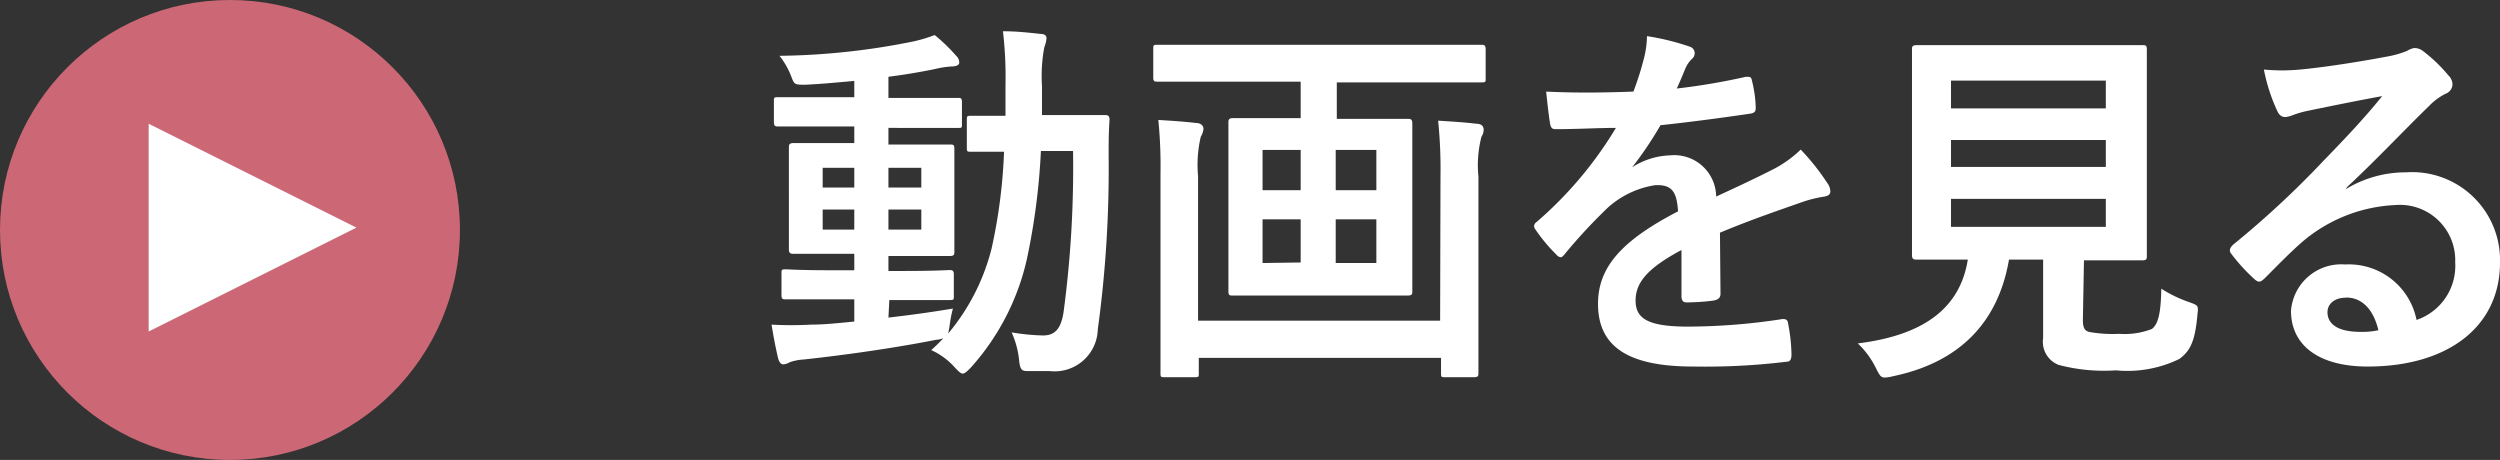
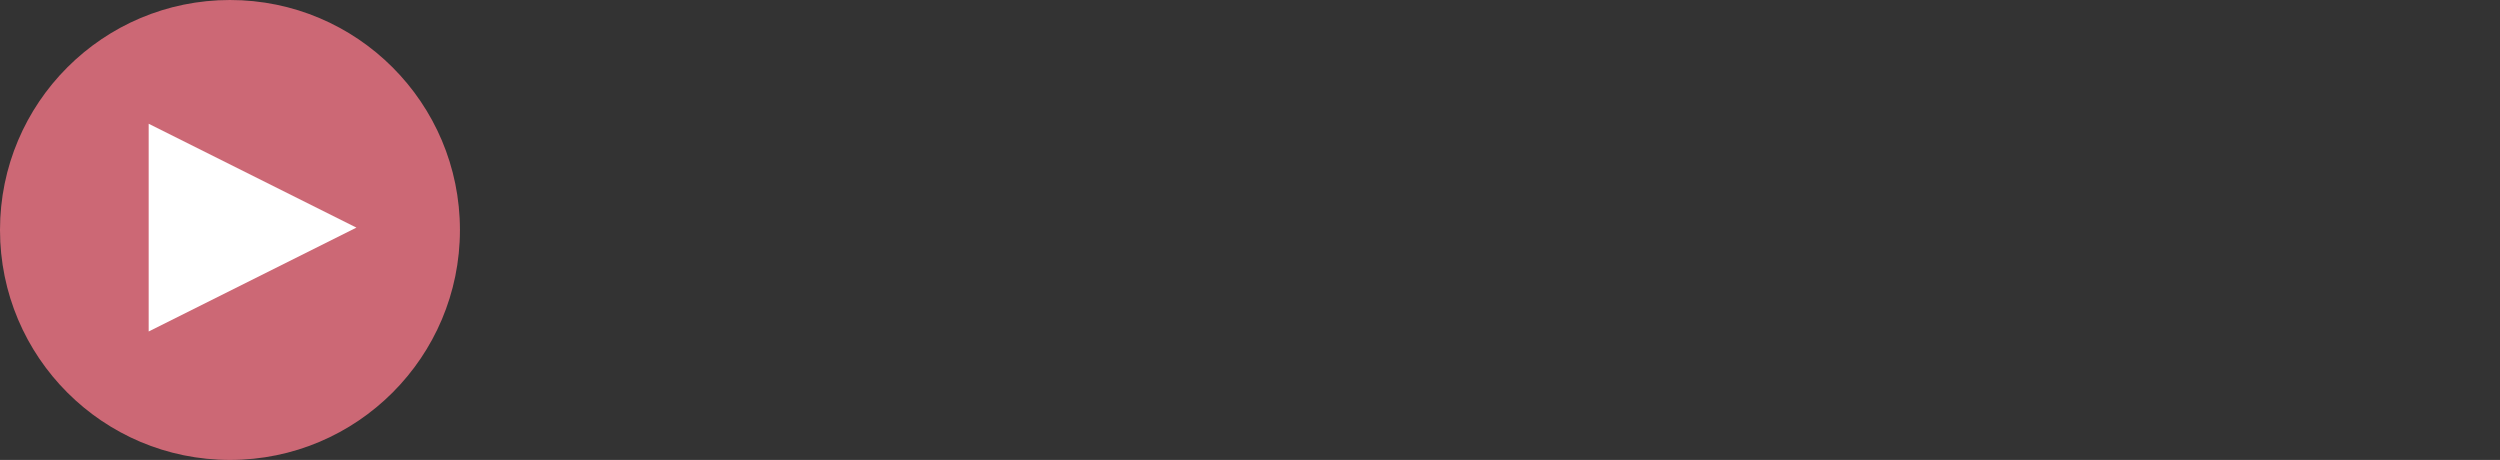
<svg xmlns="http://www.w3.org/2000/svg" viewBox="0 0 138.39 25.46">
  <rect x="0" y="0" width="138.39" height="25.46" fill="#333333" stroke="none" />
  <defs>
    <style>.cls-1{fill:#fff;}.cls-2{fill:#cc6875;}</style>
  </defs>
  <g id="レイヤー_2" data-name="レイヤー 2">
    <g id="レイヤー_1-2" data-name="レイヤー 1">
-       <path class="cls-1" d="M49.18,17.58c1.13-.13,2.33-.29,3.57-.5a7.07,7.07,0,0,0-.19,1l-.07.38a11.81,11.81,0,0,0,2.4-4.7,29.78,29.78,0,0,0,.69-5.36l-1.81,0c-.23,0-.25,0-.25-.23V6.64c0-.21,0-.23.25-.23s.59,0,1.89,0c0-.54,0-1.09,0-1.68a21.83,21.83,0,0,0-.14-3c.75,0,1.36.07,2.1.15.21,0,.31.1.31.23a1.65,1.65,0,0,1-.12.5,8.62,8.62,0,0,0-.13,2.15c0,.56,0,1.09,0,1.61h1.2c1.61,0,2.16,0,2.28,0s.26,0,.26.25c-.05.72-.05,1.32-.05,2a65.39,65.39,0,0,1-.6,9.61,2.39,2.39,0,0,1-2.67,2.31c-.44,0-.8,0-1.16,0s-.48,0-.54-.73A5,5,0,0,0,56,18.4a12,12,0,0,0,1.74.17c.63,0,1-.34,1.14-1.33a60.42,60.42,0,0,0,.52-8.88H57.62a36.92,36.92,0,0,1-.78,6,13.36,13.36,0,0,1-3.11,6c-.21.21-.33.32-.44.32s-.21-.11-.4-.3a3.91,3.91,0,0,0-1.34-1,8.33,8.33,0,0,0,.67-.66,1.25,1.25,0,0,1-.4.09c-2.22.44-5,.84-7.33,1.09a2.85,2.85,0,0,0-.77.15.85.85,0,0,1-.36.12c-.13,0-.23-.12-.29-.35-.13-.55-.26-1.22-.36-1.85a20,20,0,0,0,2.2,0c.74,0,1.54-.09,2.38-.17V16.57H46.05c-1.83,0-2.44,0-2.56,0s-.23,0-.23-.21V15.14c0-.21,0-.23.23-.23s.73.05,2.56.05h1.24v-.91h-.84c-1.79,0-2.4,0-2.52,0s-.26,0-.26-.23,0-.63,0-1.74V9.87c0-1.13,0-1.61,0-1.72s0-.23.26-.23.73,0,2.52,0h.84V7H45.73c-1.89,0-2.54,0-2.66,0s-.23,0-.23-.23V5.61c0-.21,0-.23.23-.23s.77,0,2.66,0h1.56V4.48c-.91.08-1.81.17-2.71.21-.59,0-.61,0-.78-.46a4.31,4.31,0,0,0-.65-1.14,39.19,39.19,0,0,0,7.43-.8,8.17,8.17,0,0,0,1.16-.35,9.46,9.46,0,0,1,1.19,1.15.5.5,0,0,1,.17.38c0,.13-.17.21-.44.21a5.33,5.33,0,0,0-.94.15c-.84.17-1.68.31-2.54.42V5.42h1.21c1.87,0,2.52,0,2.65,0s.21,0,.21.23V6.85c0,.21,0,.23-.17.23s-.82,0-2.69,0H49.18V8h.9c1.76,0,2.37,0,2.52,0s.23,0,.23.23,0,.59,0,1.72v2.25c0,1.11,0,1.62,0,1.74s0,.23-.23.23-.76,0-2.52,0h-.9V15H50c1.81,0,2.44-.05,2.56-.05s.24,0,.24.23V16.4c0,.19,0,.21-.24.21s-.75,0-2.56,0h-.77Zm-1.89-7.2V9.29H45.54v1.09Zm0,2.33V11.6H45.54v1.11Zm1.89-3.42v1.09H51V9.29ZM51,11.6H49.18v1.11H51Z" />
-       <path class="cls-1" d="M66.74,4.52c-1.89,0-2.54,0-2.67,0s-.23,0-.23-.21V2.74c0-.24,0-.26.23-.26s.78,0,2.67,0h12.6c1.91,0,2.54,0,2.67,0s.23,0,.23.26V4.35c0,.19,0,.21-.23.21s-.76,0-2.67,0H74V6.58h1.28c1.89,0,2.52,0,2.65,0s.25,0,.25.25,0,.77,0,2.27v4.76c0,1.47,0,2.14,0,2.27s0,.23-.25.23-.76,0-2.65,0h-4.4c-1.87,0-2.5,0-2.65,0s-.23,0-.23-.23,0-.8,0-2.27V9.06c0-1.5,0-2.15,0-2.27s0-.25.23-.25.78,0,2.65,0H72V4.52Zm13,5.23a26.65,26.65,0,0,0-.13-3.07c.8.05,1.45.09,2.12.17.26,0,.4.13.4.32a.69.69,0,0,1-.12.39,6.25,6.25,0,0,0-.17,2.21v6.7c0,2.66,0,4.05,0,4.18s0,.23-.23.23H80c-.21,0-.23,0-.23-.23v-.84H66.36v.84c0,.21,0,.23-.23.23H64.47c-.21,0-.23,0-.23-.23s0-1.5,0-4.14V9.64a25.46,25.46,0,0,0-.12-3c.82.05,1.43.09,2.1.17.25,0,.4.15.4.32a1,1,0,0,1-.15.44,6.85,6.85,0,0,0-.15,2.18v8h13.4ZM72,10.53V8.3H69.89v2.23Zm0,4V12.14H69.89v2.42ZM73.94,8.3v2.23h2.25V8.3Zm2.25,3.84H73.94v2.42h2.25Z" />
-       <path class="cls-1" d="M95.24,16.26c0,.23-.13.33-.4.38a11.82,11.82,0,0,1-1.49.1c-.19,0-.27-.13-.27-.34,0-.75,0-1.8,0-2.56-1.87,1-2.54,1.79-2.54,2.8s.71,1.44,2.91,1.44a34.53,34.53,0,0,0,5.23-.42c.19,0,.28.05.3.24a9.74,9.74,0,0,1,.19,1.72c0,.25-.07.4-.24.4a37.41,37.41,0,0,1-5.2.27c-3.45,0-5.27-1-5.27-3.47,0-2,1.26-3.48,4.43-5.12-.07-1.07-.32-1.49-1.26-1.45a5.06,5.06,0,0,0-2.9,1.51,29.54,29.54,0,0,0-2.1,2.29c-.1.13-.17.19-.25.19a.39.39,0,0,1-.23-.15A9.22,9.22,0,0,1,85,12.71a.35.35,0,0,1-.08-.19.29.29,0,0,1,.14-.23,21.47,21.47,0,0,0,4.39-5.21c-1,0-2.12.07-3.36.07-.19,0-.25-.11-.29-.34s-.15-1.11-.21-1.74c1.59.08,3.23.06,4.83,0A17.09,17.09,0,0,0,91,3.24,5.28,5.28,0,0,0,91.17,2a13.63,13.63,0,0,1,2.39.59.37.37,0,0,1,.25.35.4.4,0,0,1-.15.32,1.56,1.56,0,0,0-.35.5c-.13.3-.23.57-.49,1.14a35.61,35.61,0,0,0,3.83-.65c.23,0,.29,0,.33.21a6.69,6.69,0,0,1,.21,1.51c0,.21-.06.29-.36.33-1.57.23-3.38.47-4.91.63a20.26,20.26,0,0,1-1.57,2.33l0,0a4.1,4.1,0,0,1,2.1-.66A2.32,2.32,0,0,1,95,10.88c.82-.38,2-.92,3.08-1.47a6.35,6.35,0,0,0,1.6-1.13,12.68,12.68,0,0,1,1.47,1.85.79.79,0,0,1,.17.46c0,.17-.11.25-.32.29a7.05,7.05,0,0,0-1.28.32c-1.36.48-2.73.94-4.51,1.68Z" />
-       <path class="cls-1" d="M115.3,17.69c0,.48.1.62.37.69a7.53,7.53,0,0,0,1.64.1,4.16,4.16,0,0,0,1.81-.27c.33-.25.5-.82.52-2.23a7.24,7.24,0,0,0,1.53.74c.53.19.53.19.47.71-.13,1.47-.4,2-1,2.44a6.55,6.55,0,0,1-3.51.63,9.83,9.83,0,0,1-3.17-.3,1.37,1.37,0,0,1-.86-1.49V14.37h-1.89c-.61,3.55-2.81,5.71-6.44,6.46a2,2,0,0,1-.44.07c-.21,0-.28-.11-.49-.53a4.74,4.74,0,0,0-1-1.36c3.72-.46,5.67-2,6.09-4.64h0c-2,0-2.71,0-2.83,0s-.26,0-.26-.23,0-.93,0-2.56V5.34c0-1.68,0-2.46,0-2.6s0-.24.26-.24.84,0,2.87,0h6.76c2,0,2.73,0,2.88,0s.23,0,.23.24,0,.92,0,2.6v6.28c0,1.63,0,2.43,0,2.56s0,.23-.23.23-.86,0-2.88,0h-.37ZM108,4.46V6h8.57V4.46Zm8.57,4.78V7.75H108V9.24Zm0,1.77H108v1.55h8.57Z" />
-       <path class="cls-1" d="M129.84,10.48a6.36,6.36,0,0,1,3.34-.94,4.87,4.87,0,0,1,5.21,5c0,3.5-2.83,5.75-7.33,5.75-2.64,0-4.24-1.13-4.24-3.09a2.79,2.79,0,0,1,3-2.56,3.82,3.82,0,0,1,3.95,3.07,3.16,3.16,0,0,0,2.14-3.19,3.06,3.06,0,0,0-3.3-3.17,8.52,8.52,0,0,0-5.37,2.22c-.61.55-1.2,1.16-1.83,1.79-.14.14-.25.23-.35.23s-.19-.07-.32-.19a10,10,0,0,1-1.24-1.37c-.12-.16-.06-.31.11-.48a51.57,51.57,0,0,0,5-4.64c1.3-1.34,2.29-2.39,3.26-3.59-1.26.23-2.75.53-4.05.8a5.56,5.56,0,0,0-.89.25,1.53,1.53,0,0,1-.42.11c-.21,0-.35-.11-.46-.36a9.93,9.93,0,0,1-.73-2.27,10.59,10.59,0,0,0,2,0c1.28-.12,3.13-.4,4.77-.71a5.53,5.53,0,0,0,1.15-.32,1.12,1.12,0,0,1,.4-.16.75.75,0,0,1,.48.16,8.4,8.4,0,0,1,1.41,1.35.71.71,0,0,1,.23.5.57.57,0,0,1-.36.51,3.25,3.25,0,0,0-.92.67c-1.53,1.49-2.94,3-4.54,4.49Zm0,6c-.61,0-1,.35-1,.8,0,.65.56,1.09,1.82,1.09a4.16,4.16,0,0,0,1-.09C131.38,17.12,130.75,16.47,129.87,16.47Z" />
      <circle class="cls-2" cx="12.73" cy="12.73" r="12.73" />
      <polygon class="cls-1" points="19.73 12.6 8.23 18.35 8.23 6.85 19.73 12.6 19.73 12.6" />
    </g>
  </g>
</svg>